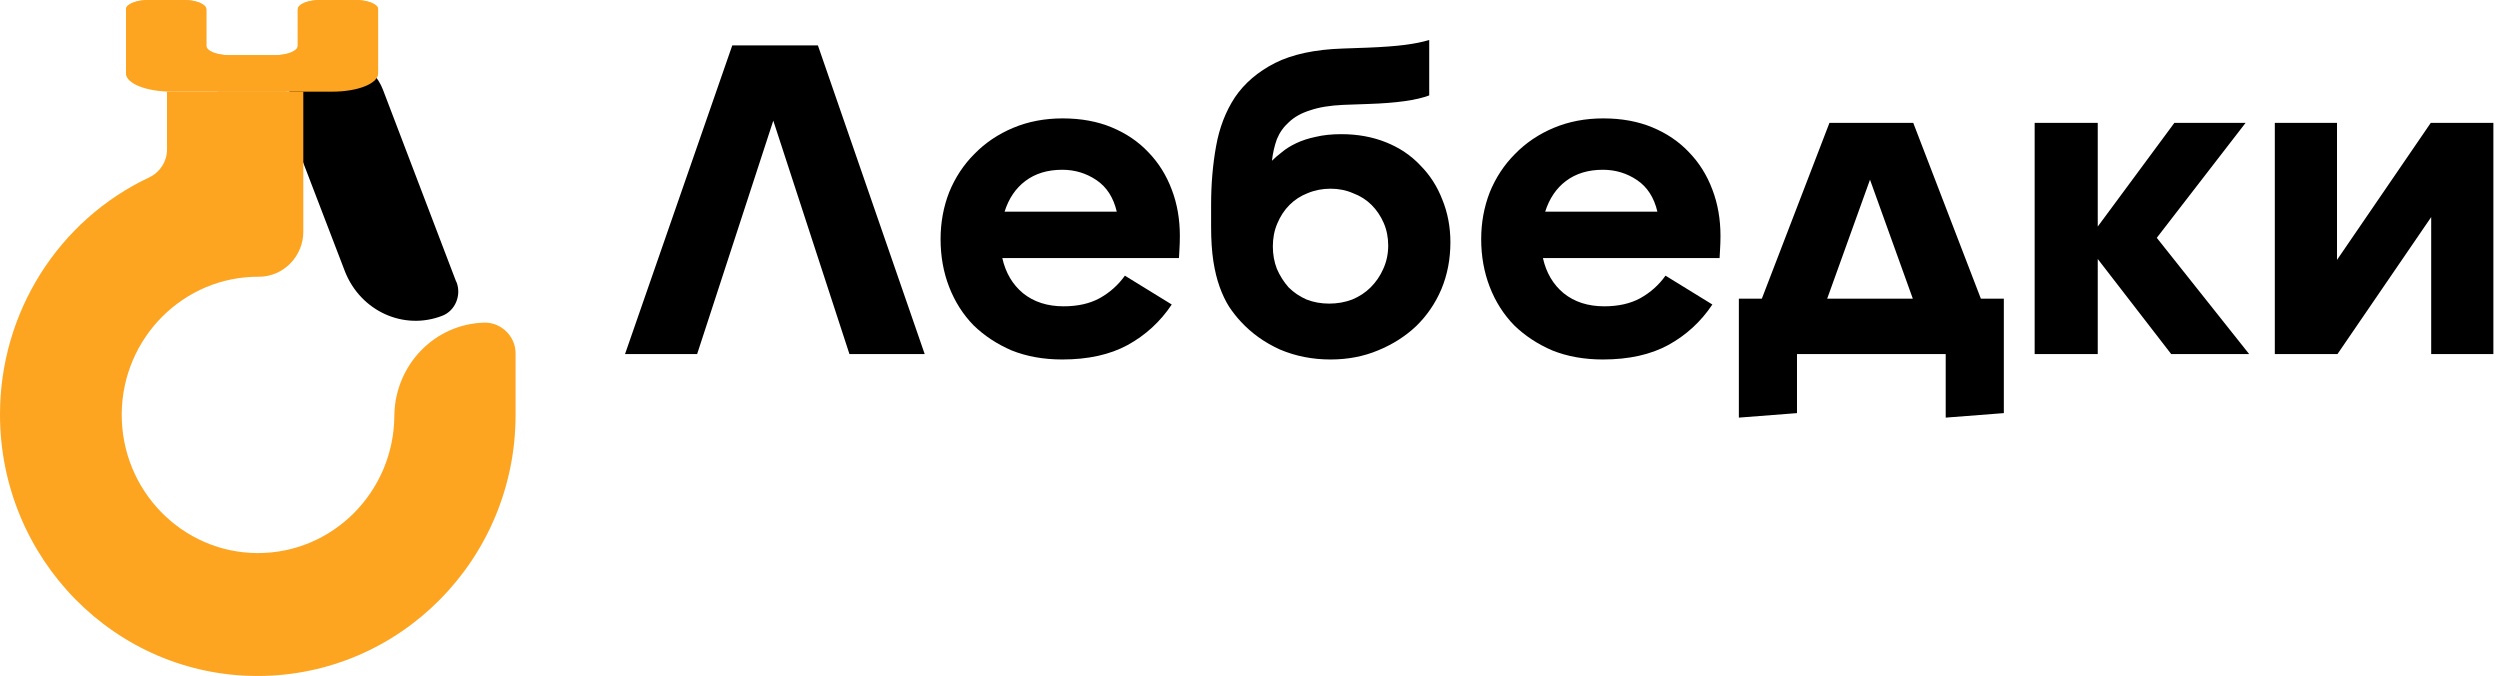
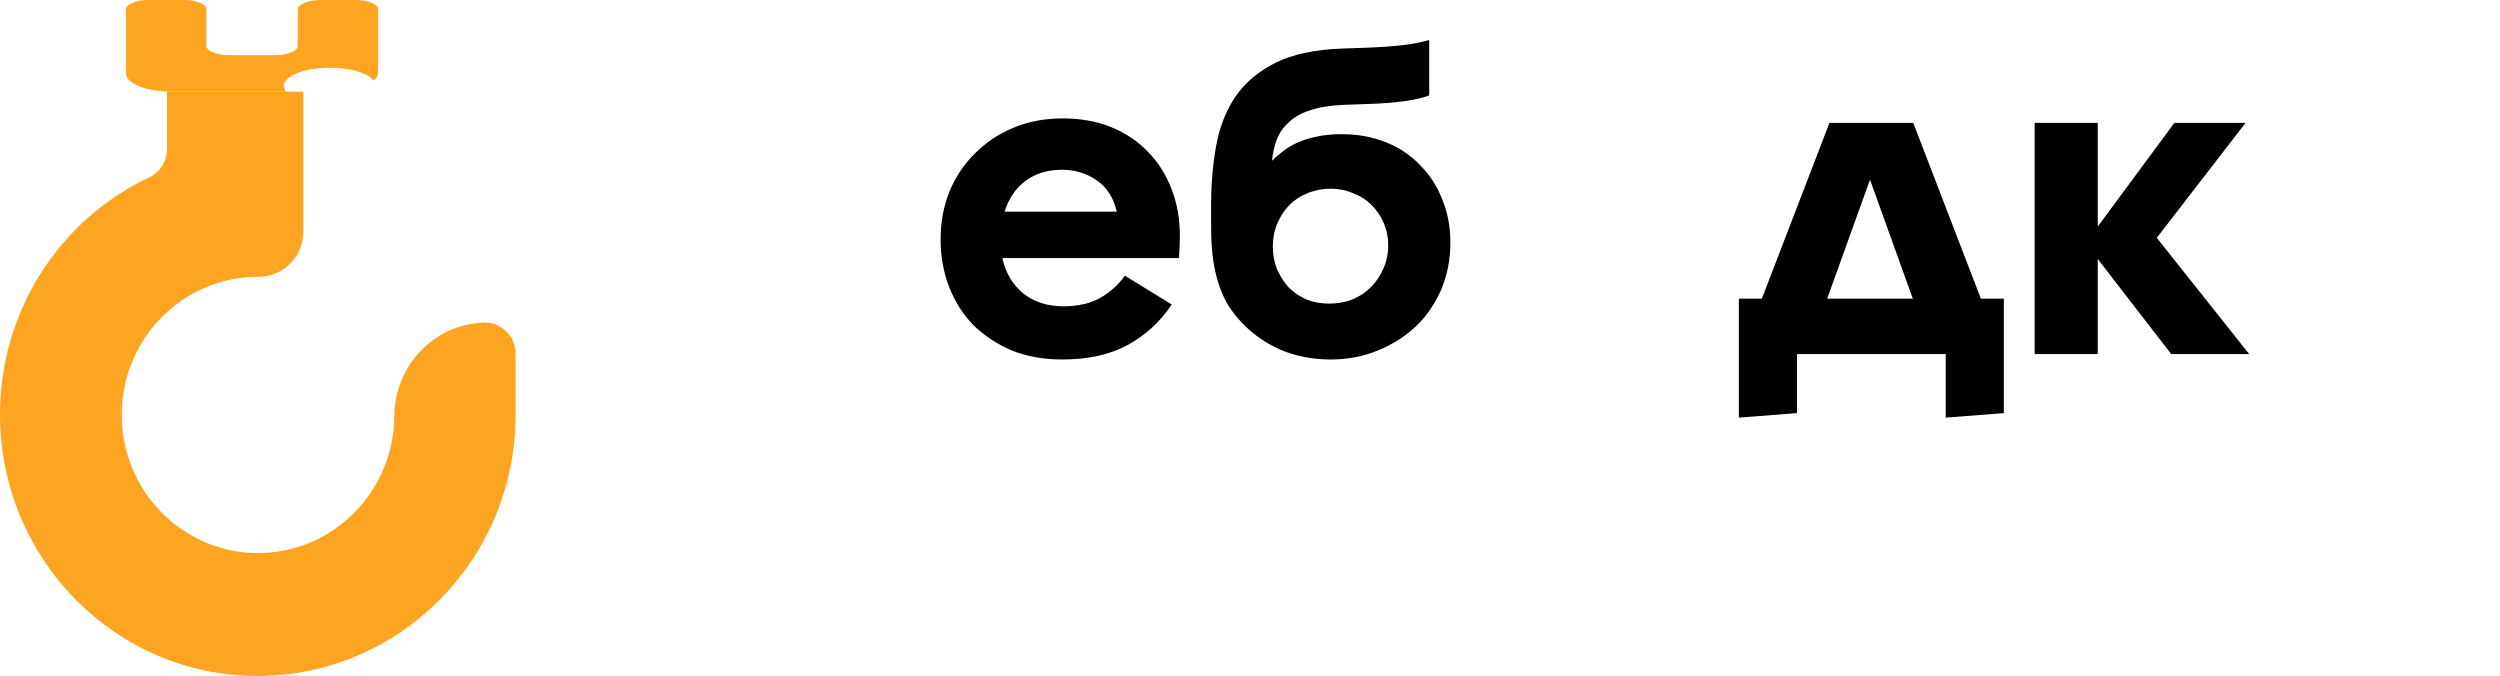
<svg xmlns="http://www.w3.org/2000/svg" width="233" height="63" viewBox="0 0 233 63" fill="none">
-   <path d="M41.218 29.43C37.635 30.82 33.649 29.014 32.171 25.355L27.02 11.927C26.08 9.426 27.244 6.648 29.663 5.675C32.081 4.703 34.769 5.907 35.709 8.407C44.308 30.958 42.203 25.448 42.561 26.328C43.009 27.532 42.427 28.967 41.218 29.43Z" fill="black" />
  <path d="M28.268 8.637V21.515C28.315 23.843 26.44 25.792 24.143 25.792C17.111 25.744 11.392 31.494 11.345 38.575C11.298 45.702 16.97 51.5 23.955 51.547C30.987 51.595 36.706 45.845 36.753 38.764C36.753 38.717 36.753 38.717 36.753 38.669C36.847 33.965 40.55 30.163 45.191 30.068C46.738 30.068 48.051 31.352 48.051 32.92V38.669C48.051 52.118 37.269 63 24.002 63C10.735 63 0 52.07 0 38.622C0 29.118 5.438 20.517 13.923 16.525C14.908 16.05 15.564 15.052 15.564 13.959V8.542H28.268V8.637Z" fill="#FDA420" />
  <path d="M35.237 0.829V6.801C35.237 7.05 35.095 7.257 34.858 7.506L34.716 7.381C33.864 6.51 31.354 6.096 29.175 6.428C27.091 6.759 25.954 7.672 26.665 8.542H16.008C13.64 8.542 11.746 7.796 11.746 6.842V0.871C11.746 0.415 12.693 0 13.877 0H17.098C18.282 0 19.229 0.373 19.229 0.871V4.271C19.229 4.727 20.176 5.142 21.36 5.142H25.623C26.807 5.142 27.754 4.769 27.754 4.271V0.871C27.754 0.415 28.701 0 29.885 0H33.106C34.243 0 35.237 0.373 35.237 0.829Z" fill="#FDA420" />
-   <path d="M11.746 0.829V6.801C11.746 7.05 11.888 7.257 12.125 7.506L12.267 7.381C13.119 6.51 15.63 6.096 17.808 6.428C19.892 6.759 21.029 7.672 20.318 8.542H30.975C33.343 8.542 35.237 7.796 35.237 6.842V0.871C35.237 0.415 34.29 0 33.106 0H29.885C28.701 0 27.754 0.373 27.754 0.871V4.271C27.754 4.727 26.807 5.142 25.623 5.142H21.36C20.176 5.142 19.229 4.769 19.229 4.271V0.871C19.229 0.415 18.282 0 17.098 0H13.877C12.74 0 11.746 0.373 11.746 0.829Z" fill="#FDA420" />
-   <path d="M79.168 33L72.07 11.244L64.972 33H58.252L68.248 4.23H76.228L86.182 33H79.168Z" fill="black" />
  <path d="M109.207 28.38C108.143 29.976 106.771 31.236 105.091 32.16C103.439 33.056 101.409 33.504 99.001 33.504C97.266 33.504 95.698 33.224 94.297 32.664C92.925 32.076 91.736 31.292 90.728 30.312C89.748 29.304 88.992 28.114 88.46 26.742C87.927 25.37 87.662 23.886 87.662 22.29C87.662 20.75 87.927 19.294 88.46 17.922C89.019 16.55 89.803 15.36 90.811 14.352C91.82 13.316 93.023 12.504 94.424 11.916C95.823 11.328 97.364 11.034 99.043 11.034C100.751 11.034 102.277 11.314 103.621 11.874C104.965 12.434 106.099 13.204 107.023 14.184C107.975 15.164 108.703 16.326 109.207 17.67C109.711 18.986 109.963 20.428 109.963 21.996C109.963 22.416 109.949 22.85 109.921 23.298C109.893 23.746 109.879 23.998 109.879 24.054H93.415C93.724 25.426 94.368 26.518 95.347 27.33C96.356 28.142 97.615 28.548 99.127 28.548C100.443 28.548 101.563 28.296 102.487 27.792C103.439 27.26 104.223 26.56 104.839 25.692L109.207 28.38ZM99.001 15.822C97.629 15.822 96.481 16.172 95.558 16.872C94.662 17.544 94.017 18.496 93.626 19.728H104.083C103.775 18.412 103.145 17.432 102.193 16.788C101.241 16.144 100.177 15.822 99.001 15.822Z" fill="black" />
  <path d="M124.005 33.504C122.325 33.504 120.757 33.196 119.301 32.58C117.873 31.936 116.655 31.068 115.647 29.976C115.255 29.556 114.891 29.094 114.555 28.59C114.219 28.058 113.925 27.442 113.673 26.742C113.421 26.042 113.225 25.244 113.085 24.348C112.945 23.424 112.875 22.36 112.875 21.156V19.098C112.875 17.166 113.029 15.346 113.337 13.638C113.645 11.902 114.233 10.376 115.101 9.06C115.997 7.744 117.243 6.68 118.839 5.868C120.463 5.056 122.563 4.608 125.139 4.524L127.491 4.44C128.891 4.384 130.025 4.3 130.893 4.188C131.789 4.076 132.559 3.922 133.203 3.726V8.892C132.027 9.34 130.137 9.606 127.533 9.69L125.181 9.774C123.949 9.83 122.927 9.998 122.115 10.278C121.303 10.53 120.645 10.894 120.141 11.37C119.637 11.818 119.259 12.35 119.007 12.966C118.783 13.582 118.629 14.254 118.545 14.982C118.797 14.73 119.105 14.464 119.469 14.184C119.833 13.876 120.281 13.596 120.813 13.344C121.345 13.092 121.947 12.896 122.619 12.756C123.319 12.588 124.117 12.504 125.013 12.504C126.525 12.504 127.911 12.756 129.171 13.26C130.431 13.764 131.495 14.478 132.363 15.402C133.259 16.298 133.945 17.362 134.421 18.594C134.925 19.826 135.177 21.156 135.177 22.584C135.177 24.152 134.897 25.608 134.337 26.952C133.777 28.268 132.993 29.416 131.985 30.396C130.977 31.348 129.787 32.104 128.415 32.664C127.071 33.224 125.601 33.504 124.005 33.504ZM124.005 17.586C123.249 17.586 122.535 17.726 121.863 18.006C121.219 18.258 120.659 18.622 120.183 19.098C119.707 19.574 119.329 20.148 119.049 20.82C118.769 21.464 118.629 22.178 118.629 22.962C118.629 23.718 118.755 24.418 119.007 25.062C119.287 25.706 119.651 26.28 120.099 26.784C120.575 27.26 121.135 27.638 121.779 27.918C122.423 28.17 123.123 28.296 123.879 28.296C124.635 28.296 125.349 28.17 126.021 27.918C126.693 27.638 127.267 27.26 127.743 26.784C128.247 26.28 128.639 25.706 128.919 25.062C129.227 24.39 129.381 23.662 129.381 22.878C129.381 22.122 129.241 21.422 128.961 20.778C128.681 20.134 128.303 19.574 127.827 19.098C127.351 18.622 126.777 18.258 126.105 18.006C125.461 17.726 124.761 17.586 124.005 17.586Z" fill="black" />
-   <path d="M159.593 28.38C158.529 29.976 157.157 31.236 155.477 32.16C153.825 33.056 151.795 33.504 149.387 33.504C147.651 33.504 146.083 33.224 144.683 32.664C143.311 32.076 142.121 31.292 141.113 30.312C140.133 29.304 139.377 28.114 138.845 26.742C138.313 25.37 138.047 23.886 138.047 22.29C138.047 20.75 138.313 19.294 138.845 17.922C139.405 16.55 140.189 15.36 141.197 14.352C142.205 13.316 143.409 12.504 144.809 11.916C146.209 11.328 147.749 11.034 149.429 11.034C151.137 11.034 152.663 11.314 154.007 11.874C155.351 12.434 156.485 13.204 157.409 14.184C158.361 15.164 159.089 16.326 159.593 17.67C160.097 18.986 160.349 20.428 160.349 21.996C160.349 22.416 160.335 22.85 160.307 23.298C160.279 23.746 160.265 23.998 160.265 24.054H143.801C144.109 25.426 144.753 26.518 145.733 27.33C146.741 28.142 148.001 28.548 149.513 28.548C150.829 28.548 151.949 28.296 152.873 27.792C153.825 27.26 154.609 26.56 155.225 25.692L159.593 28.38ZM149.387 15.822C148.015 15.822 146.867 16.172 145.943 16.872C145.047 17.544 144.403 18.496 144.011 19.728H154.469C154.161 18.412 153.531 17.432 152.579 16.788C151.627 16.144 150.563 15.822 149.387 15.822Z" fill="black" />
  <path d="M181.34 38.922V33H167.48V38.502L162.062 38.922V27.834H164.204L170.504 11.454H178.316L184.616 27.834H186.758V38.502L181.34 38.922ZM170.294 27.834H178.274L174.284 16.746L170.294 27.834Z" fill="black" />
  <path d="M195.51 21.114L202.65 11.454H209.286L201.012 22.164L209.622 33H202.356L195.51 24.138V33H189.63V11.454H195.51V21.114Z" fill="black" />
-   <path d="M226.587 33V20.232L217.851 33H212.013V11.454H217.809V24.222L226.545 11.454H232.383V33H226.587Z" fill="black" />
</svg>